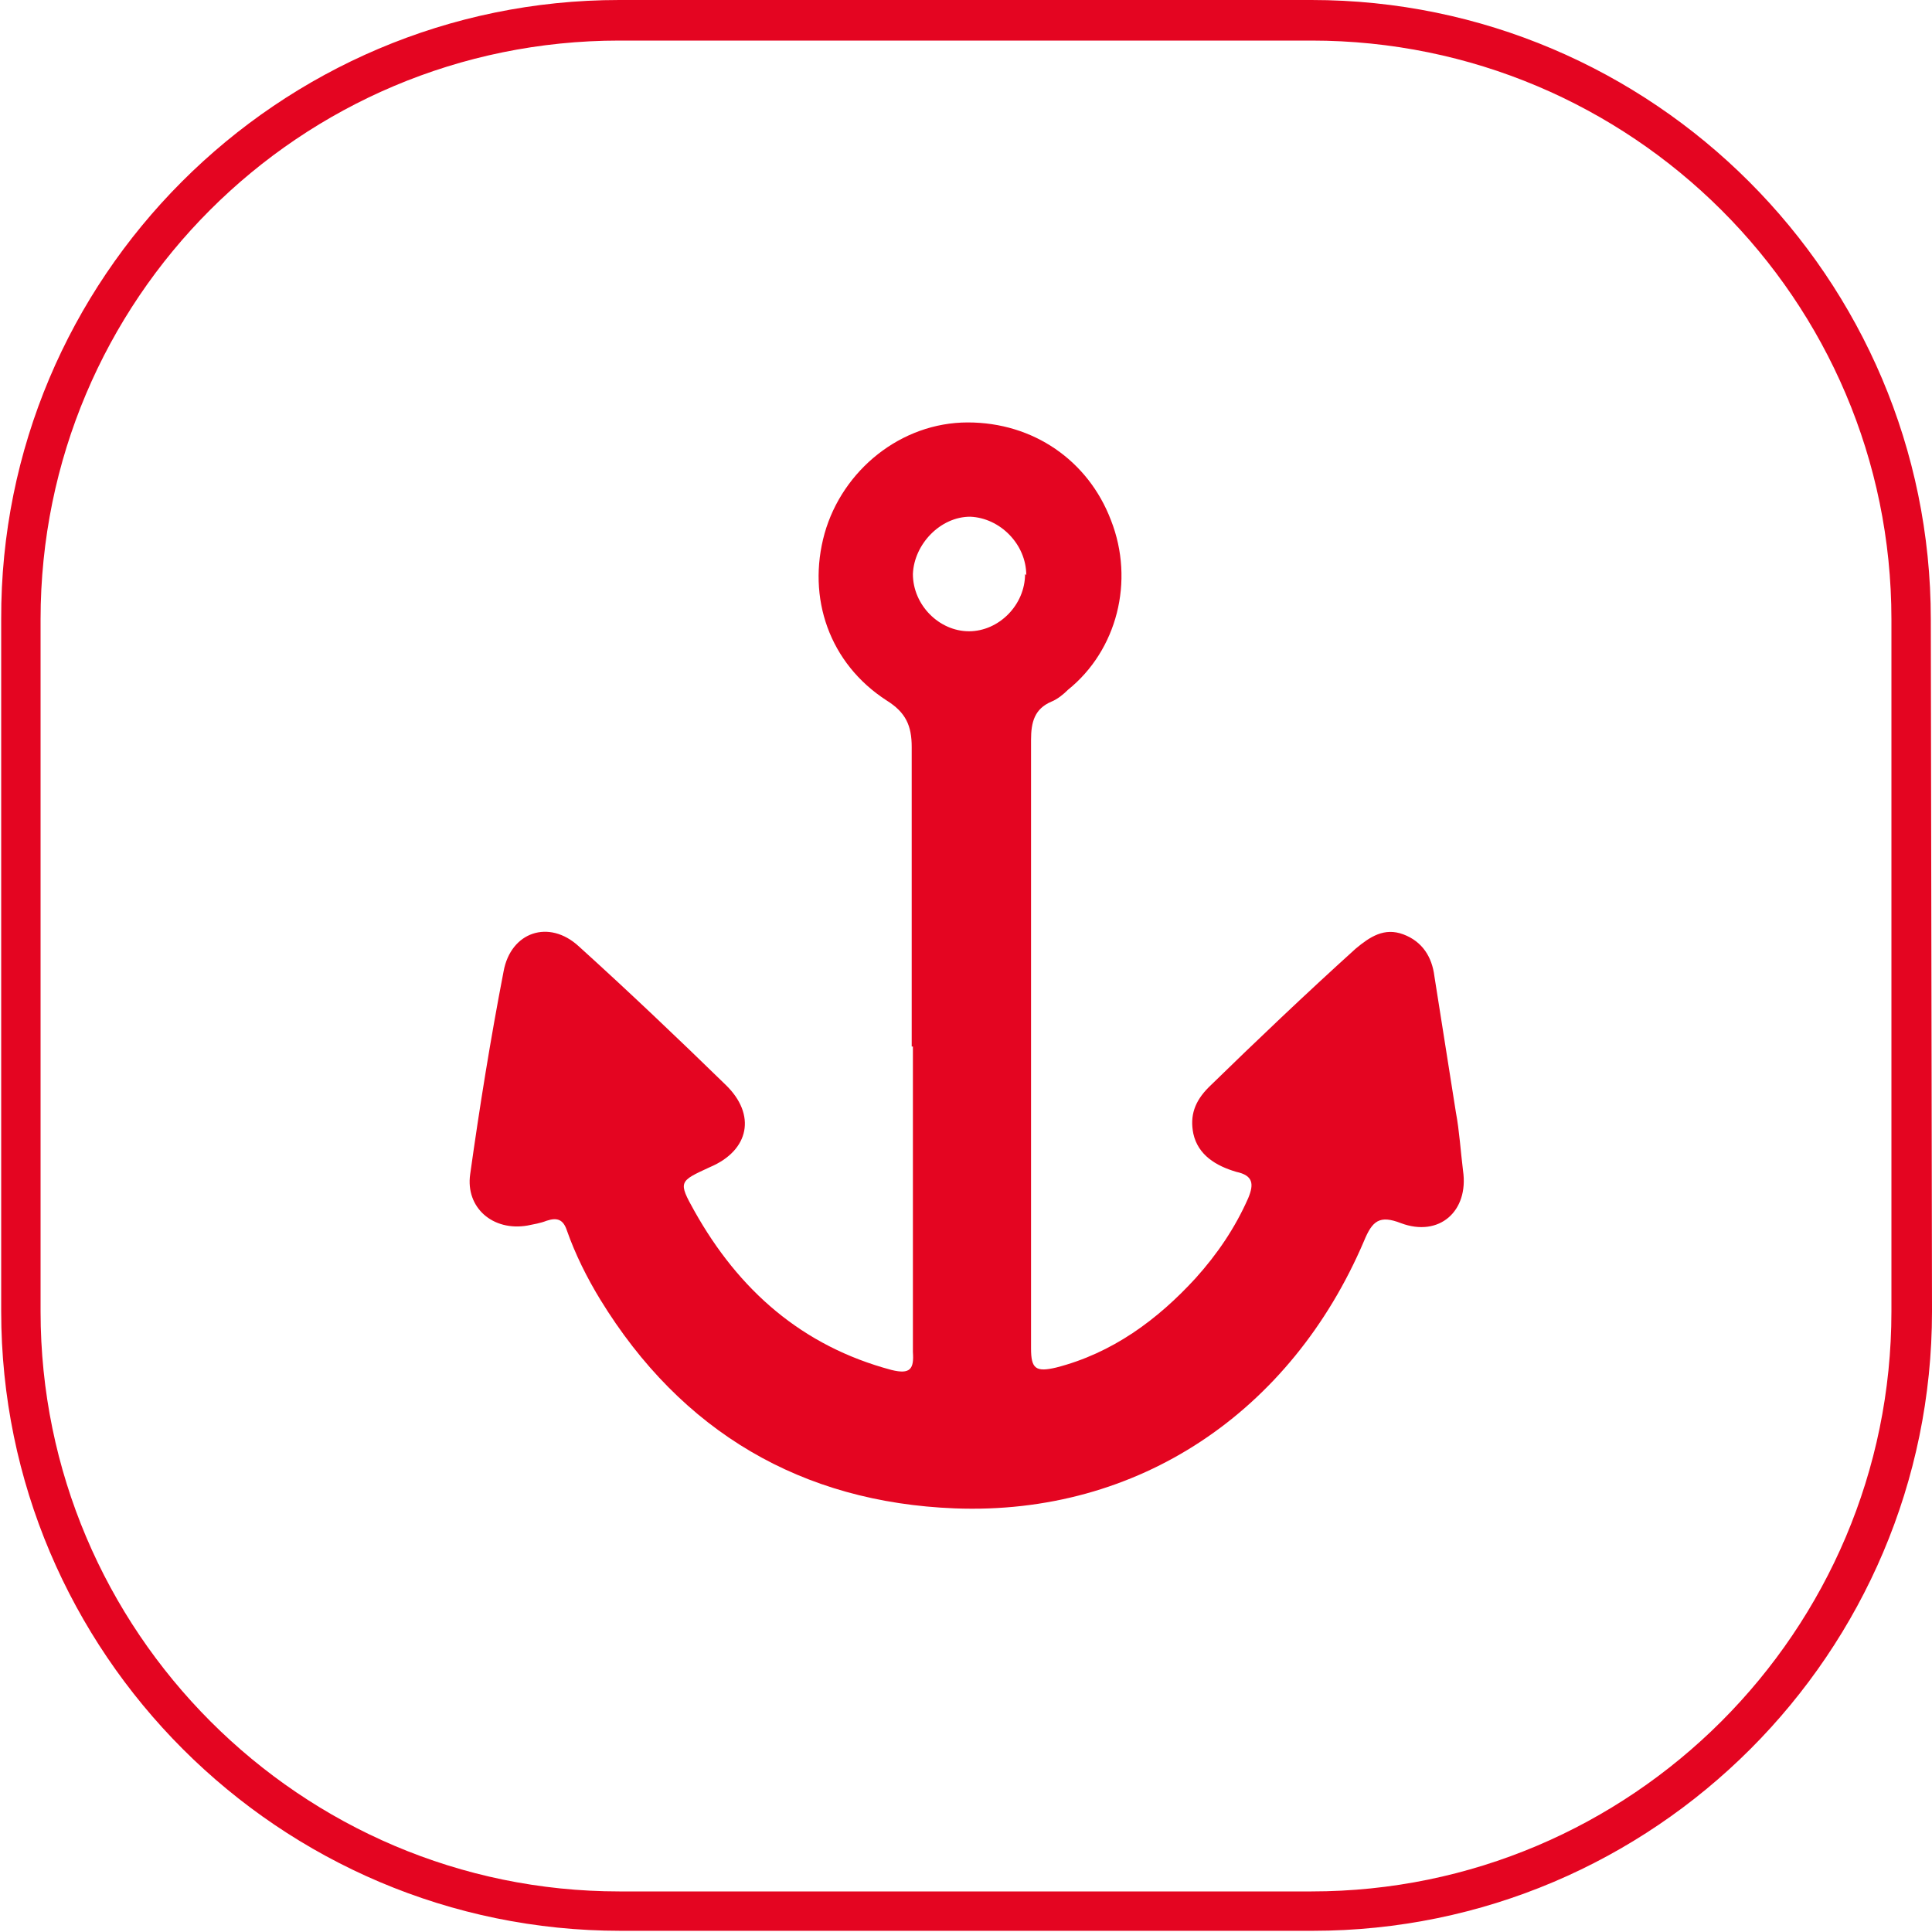
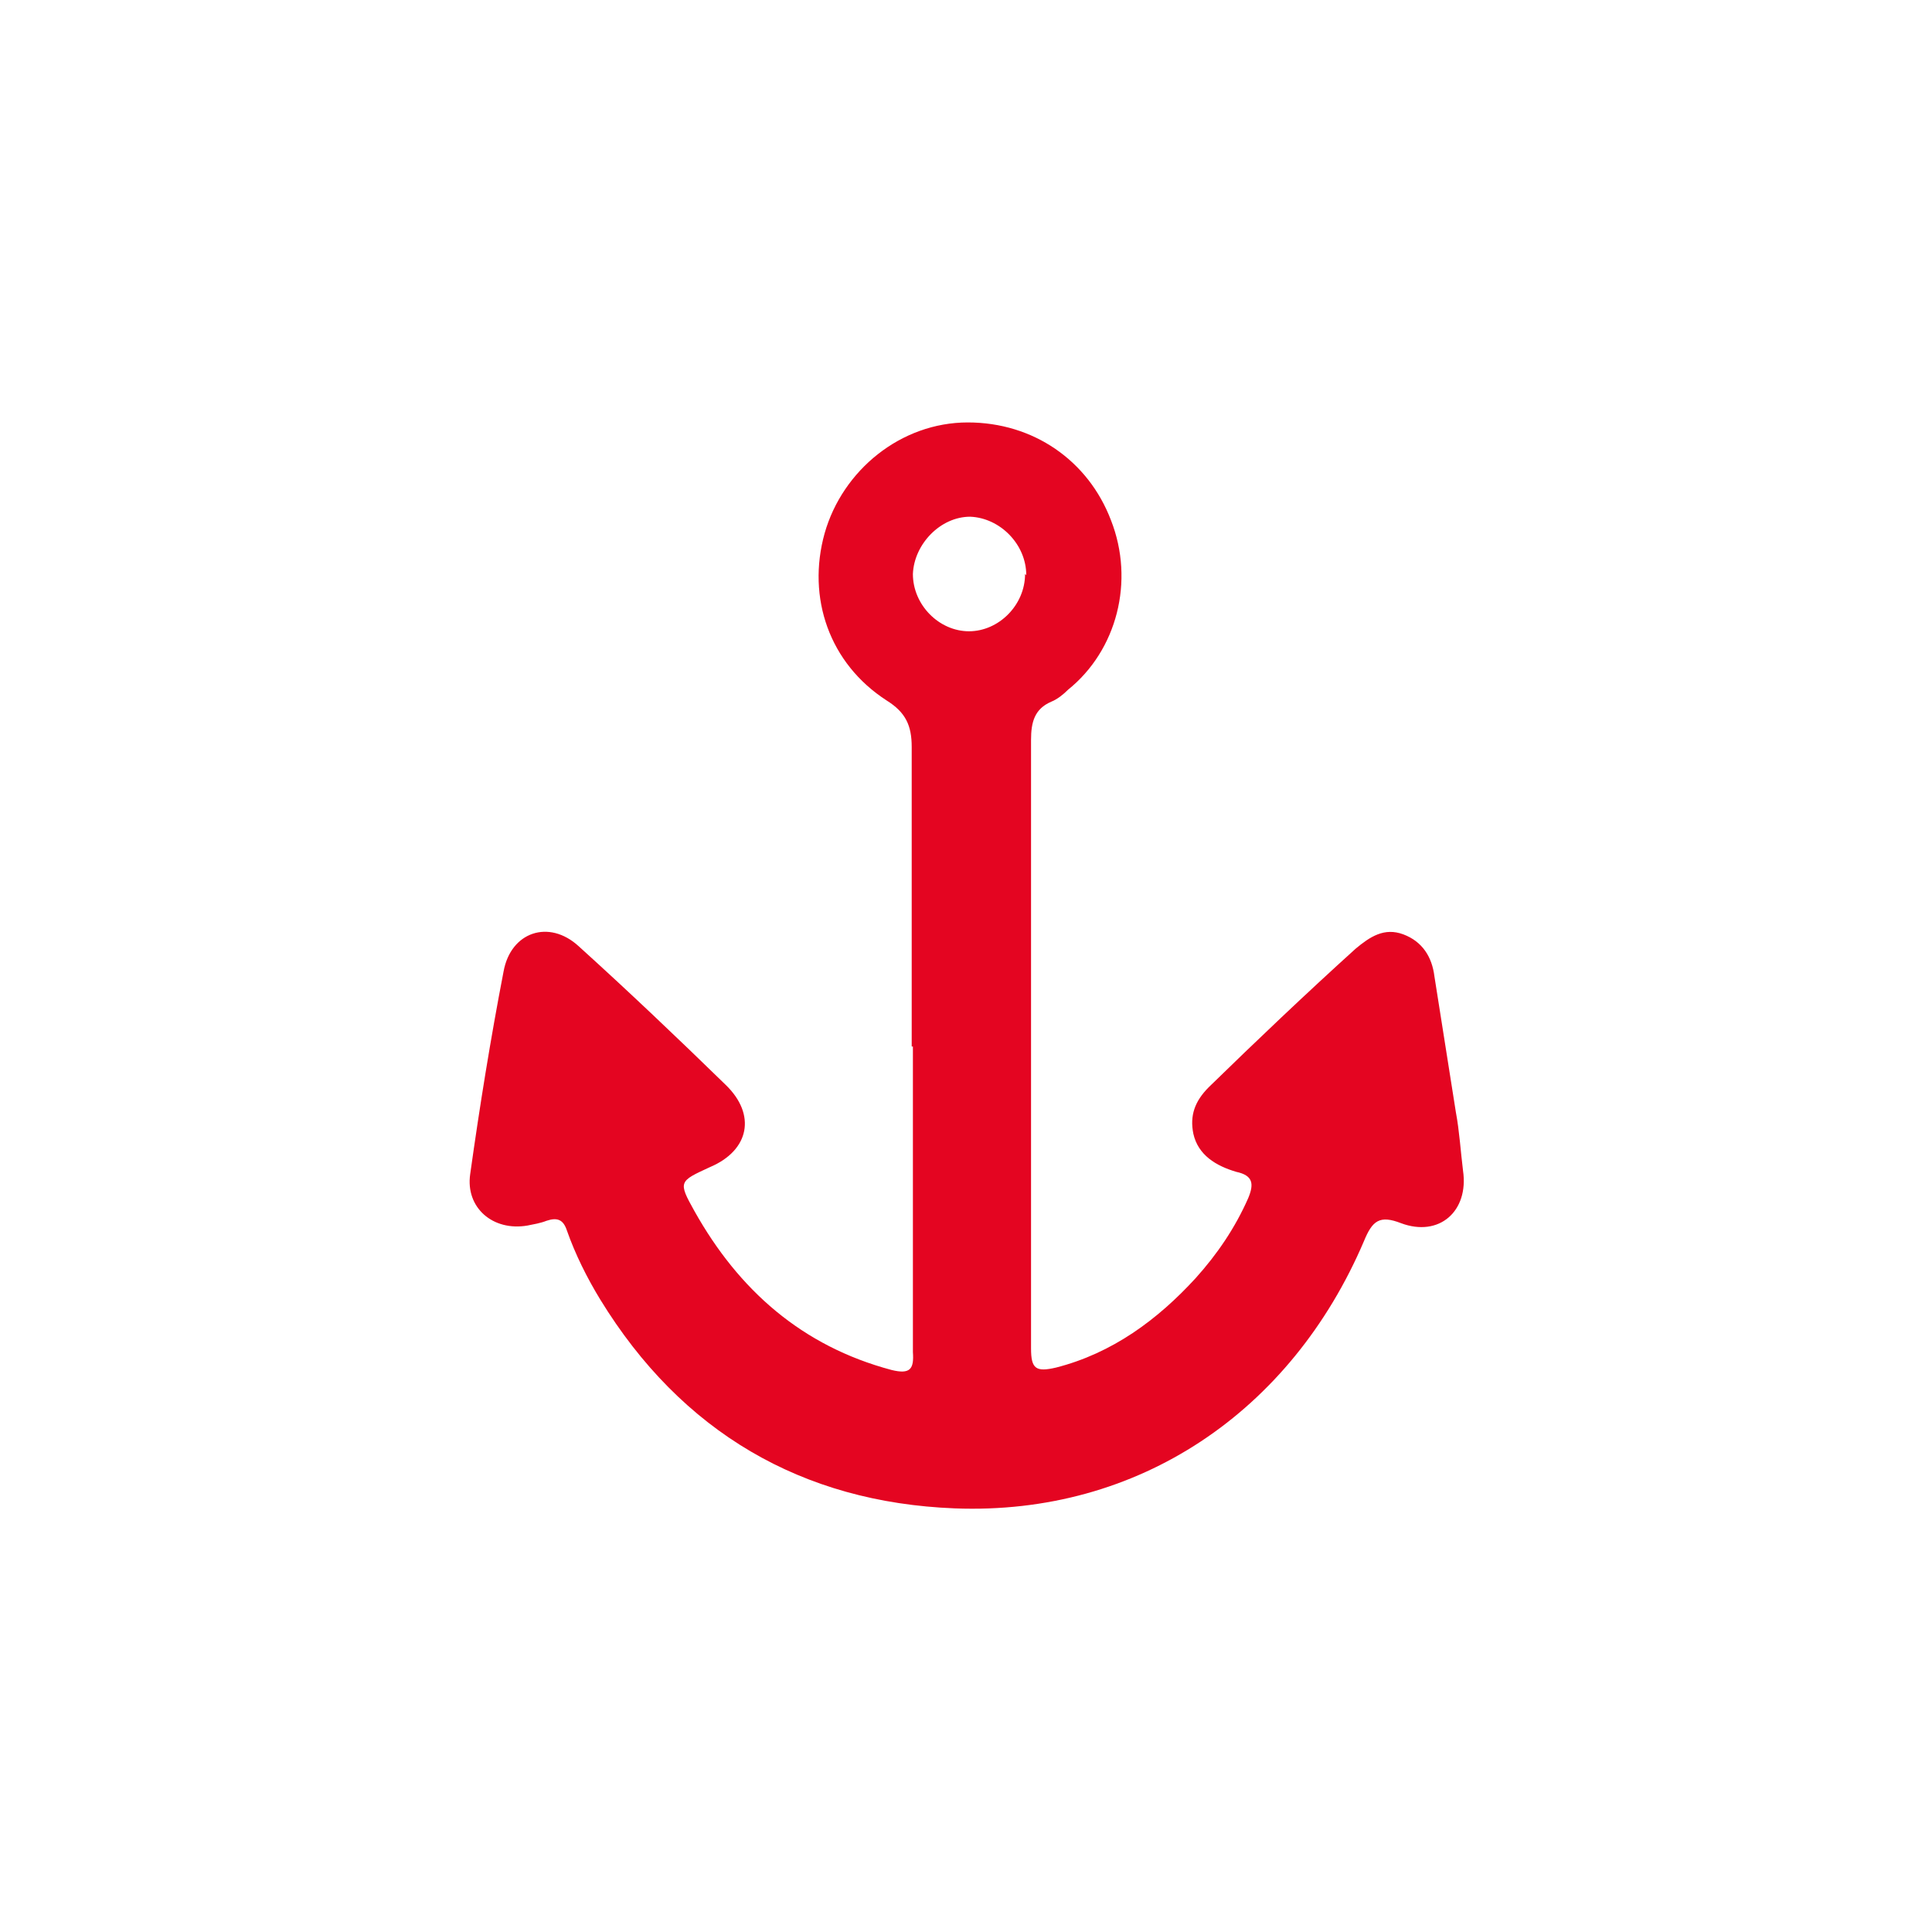
<svg xmlns="http://www.w3.org/2000/svg" id="Livello_2" viewBox="0 0 16.19 16.19">
  <defs>
    <style>      .cls-1 {        fill: #e40521;      }    </style>
  </defs>
  <g id="Livello_1-2" data-name="Livello_1">
-     <path class="cls-1" d="M5.19.34C2.51.34.34,2.51.34,5.19v5.8c0,2.68,2.18,4.86,4.85,4.86h5.8c2.68,0,4.86-2.18,4.86-4.86v-5.8C15.85,2.51,13.67.34,10.99.34h-5.8ZM16.19,10.99c0,2.86-2.33,5.19-5.19,5.19h-5.8c-2.86,0-5.19-2.33-5.19-5.19v-5.8C0,2.33,2.33,0,5.19,0h5.8c2.86,0,5.19,2.33,5.19,5.19" />
    <path class="cls-1" d="M8.6,4.82c0-.26-.22-.48-.47-.49-.25,0-.47.23-.48.48,0,.26.22.48.47.48.25,0,.47-.22.47-.48M7.64,8.77c0-.83,0-1.67,0-2.51,0-.18-.05-.29-.21-.39-.48-.31-.67-.86-.52-1.4.15-.53.64-.93,1.2-.93.55,0,1.01.32,1.2.82.2.51.05,1.09-.36,1.42-.04.04-.09.08-.14.1-.14.06-.17.17-.17.32,0,1.52,0,3.03,0,4.55,0,.18,0,.36,0,.55,0,.17.04.2.21.16.47-.12.85-.4,1.17-.75.18-.2.33-.42.44-.67.05-.12.04-.19-.1-.22-.17-.05-.32-.14-.36-.32-.03-.15.01-.27.13-.39.4-.39.81-.78,1.23-1.16.12-.1.24-.18.4-.12.16.06.24.19.26.35.06.38.12.76.18,1.14.03.16.04.33.06.49.05.34-.2.56-.52.44-.18-.07-.24-.02-.31.15-.61,1.43-1.89,2.3-3.43,2.24-1.28-.05-2.29-.64-2.97-1.75-.11-.18-.21-.38-.28-.58-.03-.09-.08-.11-.17-.08-.05.02-.11.03-.16.04-.29.05-.52-.15-.48-.43.08-.57.17-1.13.28-1.7.06-.33.38-.44.63-.21.42.38.83.77,1.23,1.16.26.25.2.55-.13.69-.26.12-.27.12-.13.37.37.66.9,1.13,1.65,1.33.16.04.19-.01.18-.15,0-.85,0-1.71,0-2.56" />
  </g>
</svg>